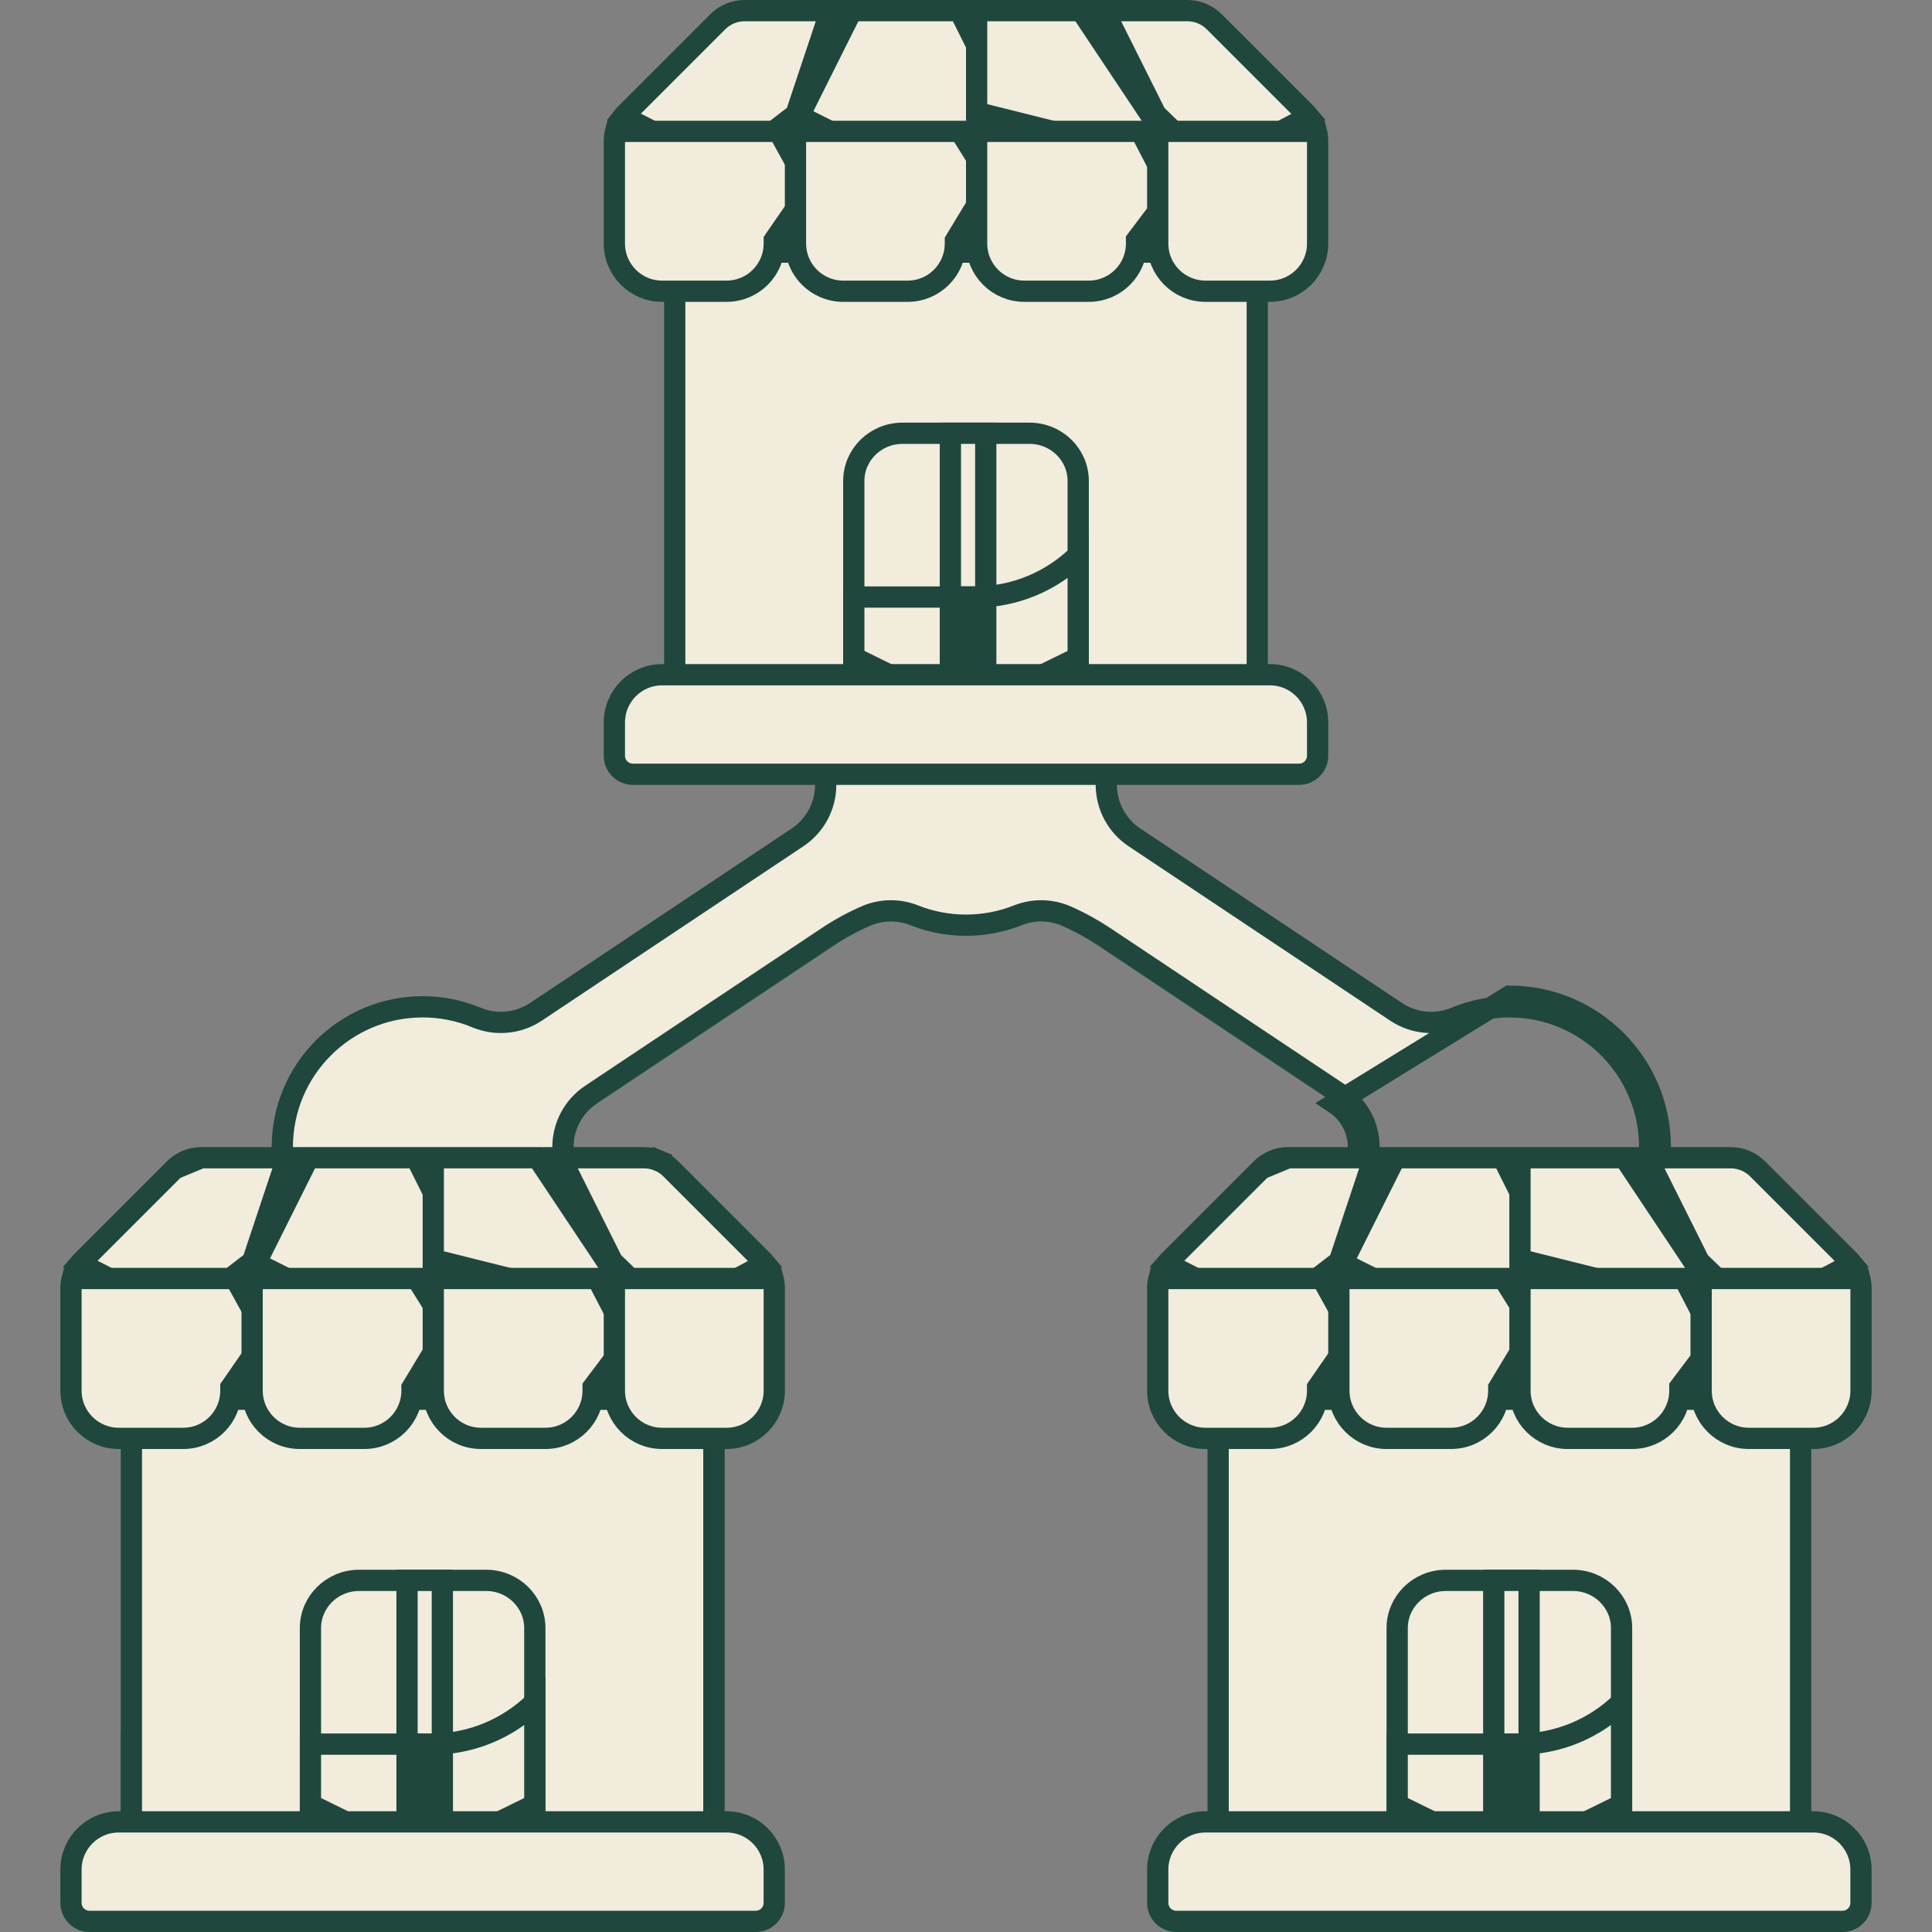
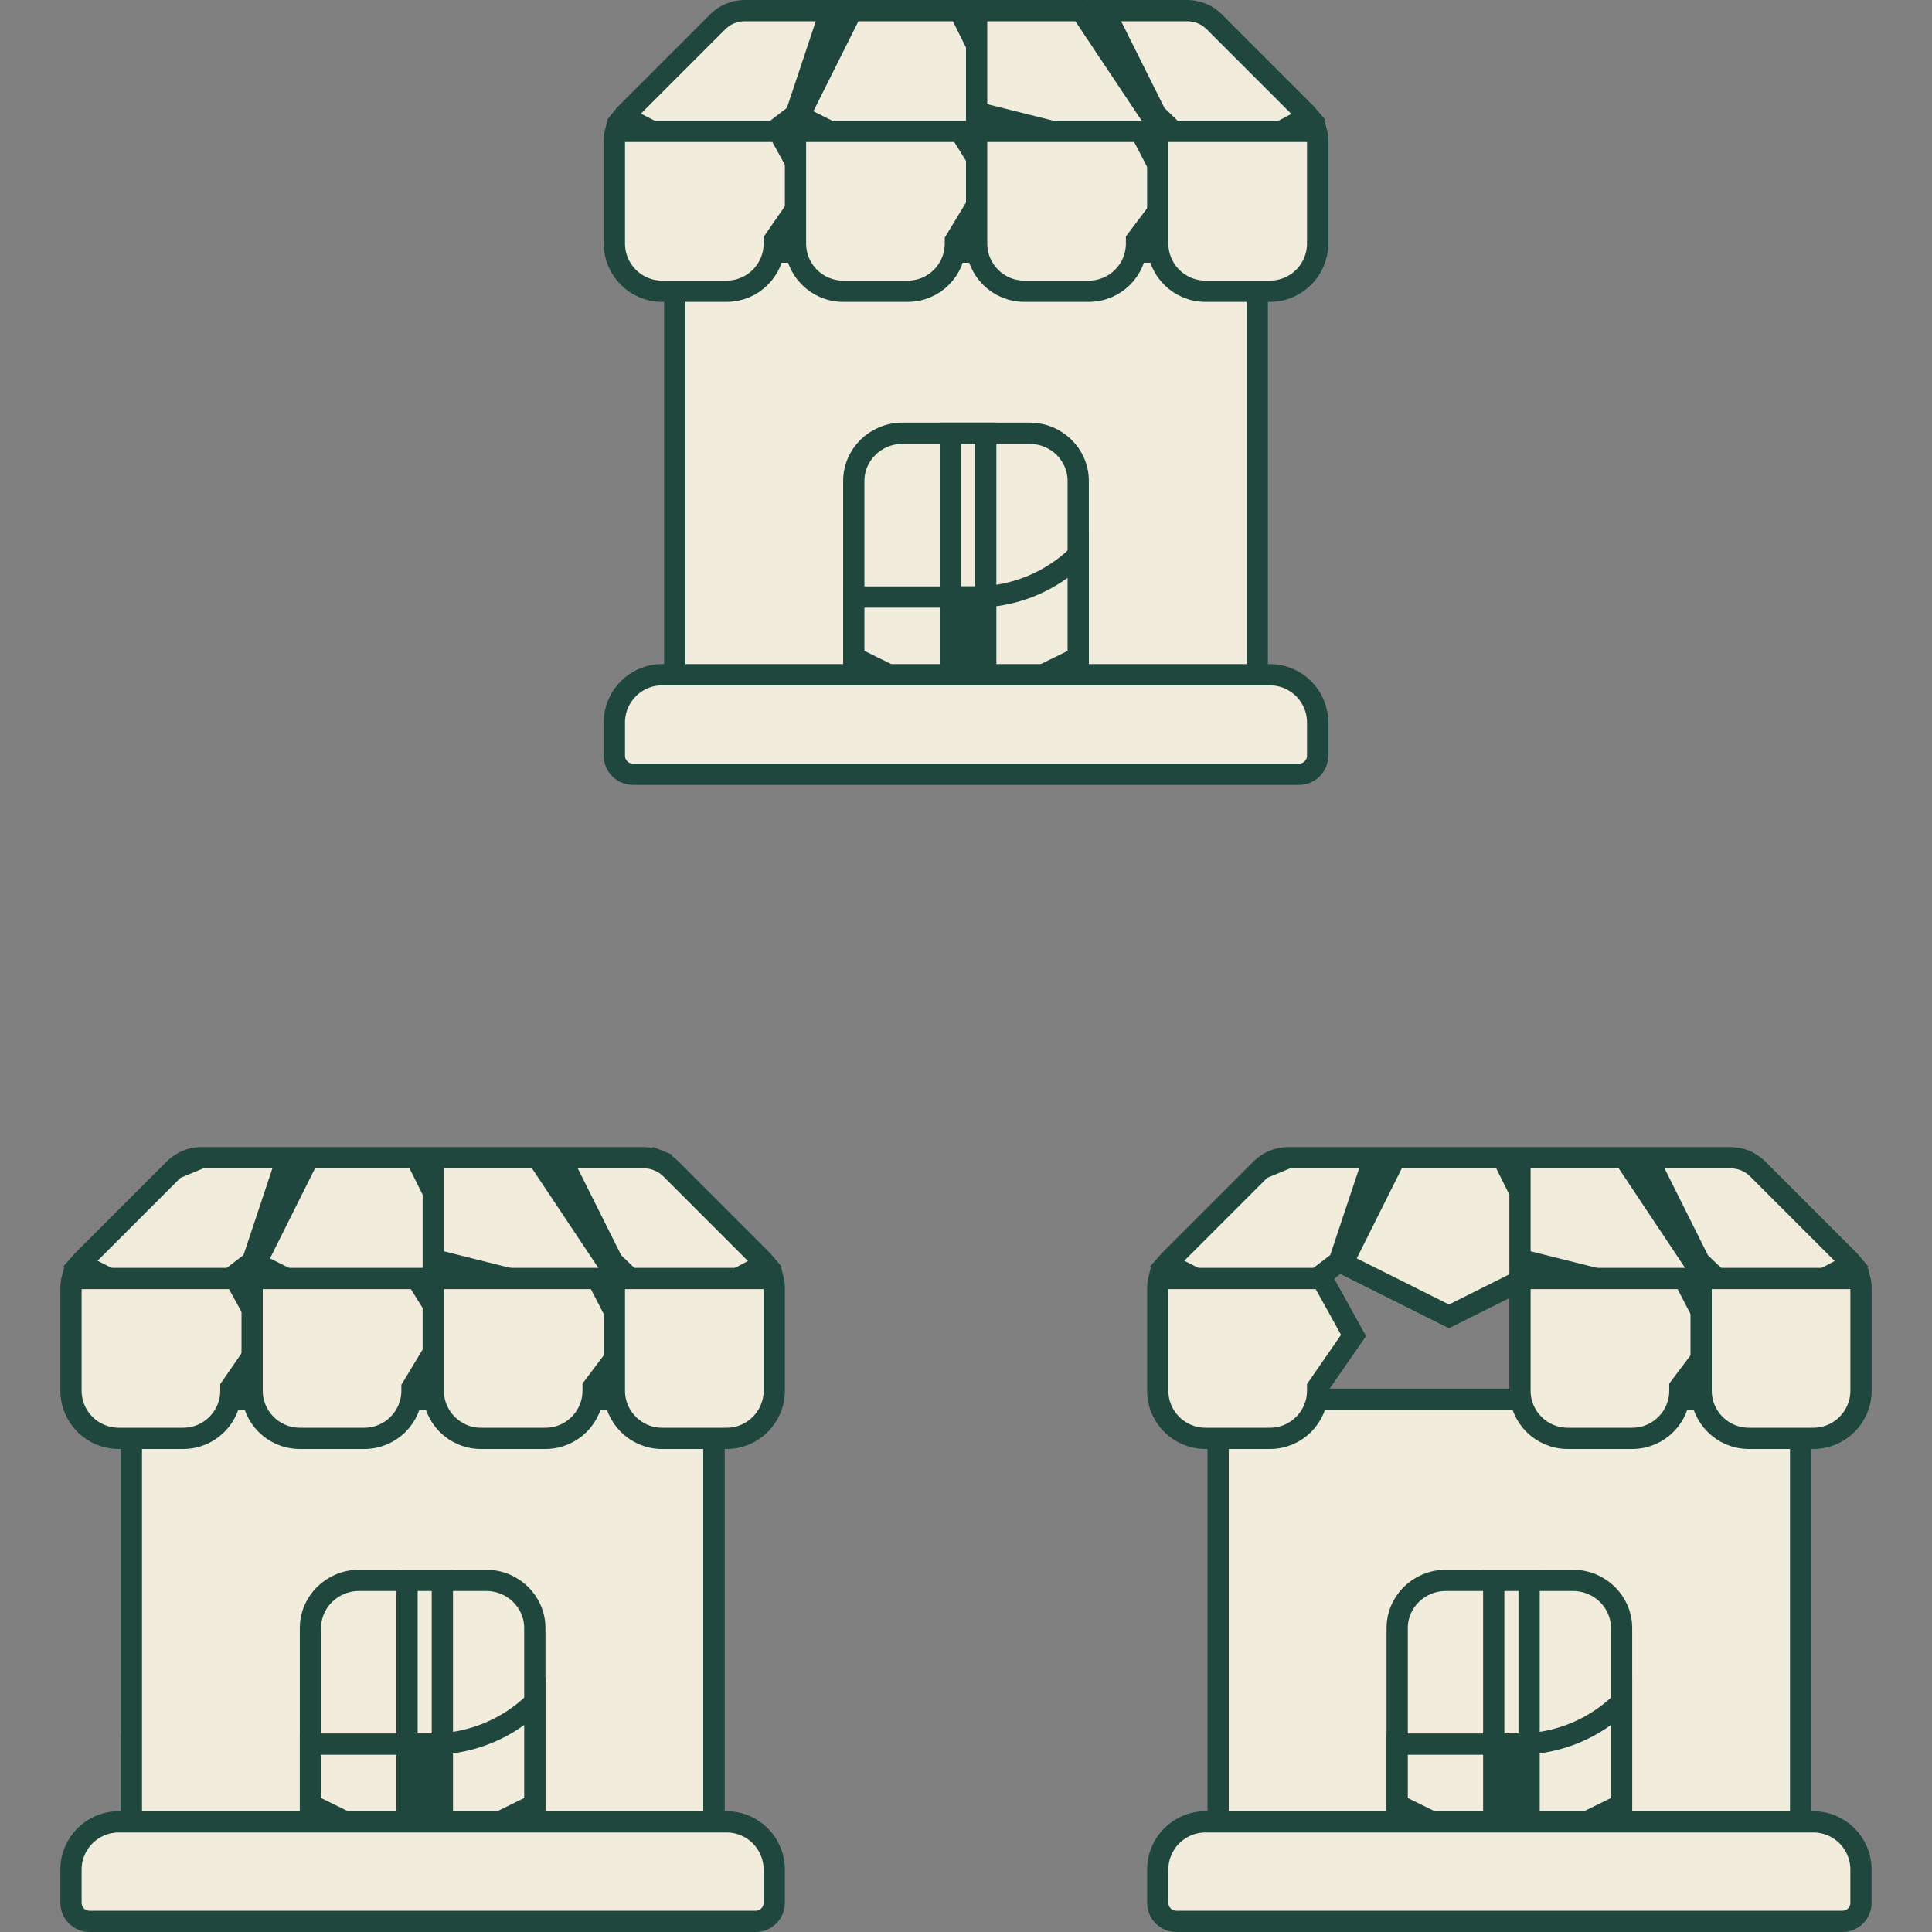
<svg xmlns="http://www.w3.org/2000/svg" width="50" height="50" viewBox="0 0 50 50" fill="none">
  <rect x="0" y="0" width="50" height="50" fill="#808080" stroke="none" />
  <path d="M15.001 41.31V36.212H18.475V48.163H3.4V45.138H11.173C13.287 45.138 15.001 43.424 15.001 41.31Z" fill="#F1ECDC" stroke="#1F473E" stroke-width="0.55" />
  <path d="M3.4 36.212H18.475V48.163H3.4V36.212Z" fill="#F1ECDC" stroke="#1F473E" stroke-width="0.55" />
-   <path d="M39.062 26.056H39.062C41.068 26.056 42.694 27.682 42.694 29.688C42.694 31.693 41.068 33.319 39.062 33.319C37.057 33.319 35.431 31.693 35.431 29.688V29.687C35.431 29.418 35.364 29.154 35.237 28.917C35.111 28.68 34.927 28.478 34.703 28.329L34.703 28.329L28.587 24.251C28.587 24.251 28.587 24.251 28.587 24.251C28.276 24.044 27.947 23.863 27.605 23.712L27.605 23.712C27.406 23.624 27.192 23.577 26.975 23.573C26.759 23.569 26.543 23.608 26.341 23.688L26.341 23.688C25.927 23.853 25.474 23.944 25 23.944L25 23.944C24.541 23.944 24.086 23.858 23.659 23.688C23.458 23.608 23.243 23.569 23.027 23.573C22.81 23.577 22.597 23.624 22.399 23.711L22.399 23.711C22.055 23.862 21.725 24.043 21.413 24.251L21.413 24.251L15.296 28.329C14.842 28.632 14.569 29.141 14.569 29.688C14.569 31.693 12.943 33.319 10.938 33.319C8.932 33.319 7.306 31.693 7.306 29.688C7.306 27.682 8.932 26.056 10.938 26.056L10.938 26.056C11.417 26.056 11.892 26.15 12.334 26.335L12.335 26.335C12.583 26.438 12.853 26.478 13.12 26.452C13.388 26.427 13.645 26.335 13.869 26.186L13.869 26.186L20.641 21.671C21.095 21.368 21.369 20.859 21.369 20.312C21.369 18.307 22.995 16.681 25 16.681C27.005 16.681 28.631 18.307 28.631 20.312V20.313C28.632 20.582 28.698 20.846 28.825 21.083C28.952 21.32 29.135 21.522 29.359 21.671L29.359 21.671L36.131 26.186C36.131 26.186 36.131 26.186 36.131 26.186C36.355 26.335 36.612 26.427 36.88 26.453C37.147 26.479 37.417 26.438 37.666 26.335C38.108 26.15 38.583 26.056 39.062 26.056ZM42.969 29.688C42.969 27.53 41.22 25.781 39.062 25.781L34.551 28.558C34.737 28.682 34.889 28.85 34.995 29.047C35.101 29.244 35.156 29.464 35.156 29.688C35.156 31.845 36.905 33.594 39.062 33.594C41.22 33.594 42.969 31.845 42.969 29.688Z" fill="#F1ECDC" stroke="#1F473E" stroke-width="0.55" />
  <path d="M13.841 42.134V46.704L10.938 48.131L8.034 46.704V42.134C8.034 41.457 8.594 40.9 9.294 40.9H12.581C13.281 40.9 13.841 41.457 13.841 42.134Z" fill="#F1ECDC" stroke="#1F473E" stroke-width="0.55" />
  <path d="M11.448 47.88L10.938 48.131L10.534 47.932V40.9H11.448V47.88Z" fill="#F1ECDC" stroke="#1F473E" stroke-width="0.55" />
  <path d="M11.173 45.138C12.211 45.138 13.152 44.725 13.841 44.055V46.704L10.938 48.131L8.034 46.704V45.138H11.173Z" fill="#F1ECDC" stroke="#1F473E" stroke-width="0.55" />
  <path d="M10.938 48.131L10.534 47.932V45.138L11.173 45.138C11.173 45.138 11.173 45.138 11.173 45.138C11.173 45.138 11.173 45.138 11.173 45.138C11.265 45.138 11.357 45.135 11.448 45.128V47.88L10.938 48.131Z" fill="#1F473E" stroke="#1F473E" stroke-width="0.55" />
  <path d="M31.525 36.212H46.6V48.163H31.525V36.212Z" fill="#F1ECDC" stroke="#1F473E" stroke-width="0.55" />
  <path d="M41.966 42.134V46.704L39.062 48.131L36.159 46.704V42.134C36.159 41.457 36.719 40.9 37.419 40.9H40.706C41.406 40.9 41.966 41.457 41.966 42.134Z" fill="#F1ECDC" stroke="#1F473E" stroke-width="0.55" />
  <path d="M39.573 47.88L39.062 48.131L38.658 47.932V40.9H39.573V47.88Z" fill="#F1ECDC" stroke="#1F473E" stroke-width="0.55" />
  <path d="M39.298 45.138C40.336 45.138 41.277 44.725 41.966 44.055V46.704L39.062 48.131L36.159 46.704V45.138H39.298Z" fill="#F1ECDC" stroke="#1F473E" stroke-width="0.55" />
  <path d="M39.062 48.131L38.658 47.932V45.138L39.298 45.138C39.298 45.138 39.298 45.138 39.298 45.138C39.298 45.138 39.298 45.138 39.298 45.138C39.39 45.138 39.482 45.135 39.573 45.128V47.88L39.062 48.131Z" fill="#1F473E" stroke="#1F473E" stroke-width="0.55" />
  <path d="M17.462 6.525H32.538V18.475H17.462V6.525Z" fill="#F1ECDC" stroke="#1F473E" stroke-width="0.55" />
  <path d="M27.904 12.447V17.016L25 18.444L22.096 17.016V12.447C22.096 11.769 22.656 11.213 23.356 11.213H26.644C27.344 11.213 27.904 11.769 27.904 12.447Z" fill="#F1ECDC" stroke="#1F473E" stroke-width="0.55" />
  <path d="M25.511 18.192L25 18.444L24.596 18.245V11.213H25.511V18.192Z" fill="#F1ECDC" stroke="#1F473E" stroke-width="0.55" />
  <path d="M25.235 15.451C26.273 15.451 27.214 15.038 27.904 14.368V17.017L25 18.444L22.096 17.016V15.451H25.235Z" fill="#F1ECDC" stroke="#1F473E" stroke-width="0.55" />
  <path d="M25 18.443L24.596 18.245V15.45L25.235 15.45C25.235 15.45 25.235 15.45 25.236 15.45C25.236 15.45 25.236 15.45 25.236 15.45C25.328 15.45 25.419 15.447 25.511 15.44V18.192L25 18.443Z" fill="#1F473E" stroke="#1F473E" stroke-width="0.55" />
  <path d="M34.1 18.697V18.697V19.558C34.1 19.685 34.049 19.807 33.959 19.897C33.87 19.987 33.748 20.038 33.62 20.038H16.38C16.252 20.038 16.13 19.987 16.04 19.897C15.95 19.807 15.9 19.685 15.9 19.558V18.697C15.9 18.015 16.453 17.462 17.134 17.462H32.866C33.547 17.462 34.1 18.015 34.1 18.697Z" fill="#F1ECDC" stroke="#1F473E" stroke-width="0.55" />
  <path d="M48.162 48.384V48.384V49.245C48.162 49.373 48.112 49.495 48.022 49.585C47.932 49.675 47.81 49.725 47.683 49.725H30.442C30.315 49.725 30.193 49.675 30.103 49.585C30.013 49.495 29.962 49.373 29.962 49.245V48.384C29.962 47.703 30.515 47.15 31.197 47.15H46.928C47.61 47.15 48.163 47.703 48.162 48.384Z" fill="#F1ECDC" stroke="#1F473E" stroke-width="0.55" />
  <path d="M3.072 47.15H18.803C19.485 47.15 20.038 47.703 20.037 48.384V49.245C20.037 49.373 19.987 49.495 19.897 49.585C19.807 49.675 19.685 49.725 19.558 49.725H2.317C2.19 49.725 2.068 49.675 1.978 49.585C1.888 49.495 1.837 49.373 1.837 49.245V48.384C1.837 47.703 2.39 47.15 3.072 47.15ZM19.271 0.275H21.494L20.599 2.958L18.773 4.364L16.129 3.016C16.147 2.993 16.167 2.972 16.188 2.951C16.188 2.951 16.188 2.951 16.188 2.951L18.576 0.563C18.76 0.379 19.01 0.275 19.271 0.275Z" fill="#F1ECDC" stroke="#1F473E" stroke-width="0.55" />
  <path d="M22.045 0.275H24.83L26.194 3.002L23.438 4.38L20.681 3.002L22.045 0.275Z" fill="#F1ECDC" stroke="#1F473E" stroke-width="0.55" />
  <path d="M30.627 4.248L25.275 2.91V0.275H27.978L30.627 4.248Z" fill="#F1ECDC" stroke="#1F473E" stroke-width="0.55" />
  <path d="M31.424 0.563C31.424 0.563 31.424 0.563 31.424 0.563L33.812 2.951C33.834 2.973 33.854 2.995 33.874 3.019L31.351 4.351L29.912 2.96L28.57 0.275H30.729C30.729 0.275 30.729 0.275 30.729 0.275C30.99 0.275 31.24 0.379 31.424 0.563Z" fill="#F1ECDC" stroke="#1F473E" stroke-width="0.55" />
  <path d="M20.086 6.147L20.038 6.218V6.303C20.038 6.985 19.485 7.537 18.803 7.537H17.134C16.453 7.537 15.9 6.985 15.9 6.303V3.646C15.9 3.646 15.9 3.646 15.9 3.646C15.9 3.563 15.911 3.48 15.931 3.4H20.15L20.966 4.875L20.086 6.147Z" fill="#F1ECDC" stroke="#1F473E" stroke-width="0.55" />
  <path d="M24.765 6.161L24.725 6.227V6.303C24.725 6.985 24.172 7.537 23.491 7.537H21.822C21.14 7.537 20.587 6.985 20.587 6.303V3.4H24.848L25.654 4.69L24.765 6.161Z" fill="#F1ECDC" stroke="#1F473E" stroke-width="0.55" />
  <path d="M29.468 6.138L29.413 6.211V6.303C29.413 6.985 28.86 7.537 28.178 7.537H26.509C25.828 7.537 25.275 6.985 25.275 6.303V3.4H29.52L30.34 4.98L29.468 6.138Z" fill="#F1ECDC" stroke="#1F473E" stroke-width="0.55" />
  <path d="M29.962 6.303V3.4H34.069C34.089 3.48 34.1 3.562 34.1 3.646V6.303C34.1 6.985 33.547 7.537 32.866 7.537H31.197C30.515 7.537 29.962 6.985 29.962 6.303Z" fill="#F1ECDC" stroke="#1F473E" stroke-width="0.55" />
  <path d="M33.334 29.962C33.334 29.962 33.334 29.962 33.333 29.962C33.073 29.962 32.823 30.066 32.639 30.25L33.334 29.962ZM33.334 29.962H35.556L34.661 32.646L32.836 34.051L30.191 32.703C30.21 32.681 30.23 32.659 30.25 32.639C30.25 32.639 30.25 32.639 30.25 32.639L32.639 30.25L33.334 29.962Z" fill="#F1ECDC" stroke="#1F473E" stroke-width="0.55" />
  <path d="M36.108 29.962H38.892L40.256 32.69L37.5 34.068L34.744 32.69L36.108 29.962Z" fill="#F1ECDC" stroke="#1F473E" stroke-width="0.55" />
  <path d="M44.689 33.936L39.337 32.598V29.962H42.04L44.689 33.936Z" fill="#F1ECDC" stroke="#1F473E" stroke-width="0.55" />
  <path d="M47.936 32.706L45.414 34.039L43.975 32.648L42.633 29.962H44.791C44.92 29.962 45.048 29.988 45.167 30.037C45.287 30.087 45.395 30.159 45.486 30.25L45.486 30.25L47.875 32.639C47.896 32.66 47.917 32.683 47.936 32.706Z" fill="#F1ECDC" stroke="#1F473E" stroke-width="0.55" />
  <path d="M34.149 35.835L34.1 35.905V35.991C34.1 36.672 33.547 37.225 32.866 37.225H31.197C30.515 37.225 29.962 36.672 29.962 35.991V33.334C29.962 33.333 29.962 33.333 29.962 33.333C29.962 33.25 29.973 33.168 29.994 33.087H34.213L35.029 34.562L34.149 35.835Z" fill="#F1ECDC" stroke="#1F473E" stroke-width="0.55" />
-   <path d="M38.827 35.849L38.788 35.914L38.788 35.991C38.788 36.672 38.235 37.225 37.553 37.225H35.884C35.203 37.225 34.65 36.672 34.65 35.991V33.087H38.91L39.716 34.377L38.827 35.849Z" fill="#F1ECDC" stroke="#1F473E" stroke-width="0.55" />
  <path d="M43.53 35.825L43.475 35.899L43.475 35.991C43.475 36.672 42.923 37.225 42.241 37.225H40.572C39.89 37.225 39.337 36.672 39.337 35.991V33.087H43.583L44.403 34.667L43.53 35.825Z" fill="#F1ECDC" stroke="#1F473E" stroke-width="0.55" />
  <path d="M44.025 35.991V33.087H48.131C48.152 33.167 48.163 33.25 48.163 33.333V35.991C48.163 36.672 47.61 37.225 46.928 37.225H45.259C44.578 37.225 44.025 36.672 44.025 35.991Z" fill="#F1ECDC" stroke="#1F473E" stroke-width="0.55" />
  <path d="M5.208 29.962C5.208 29.962 5.208 29.962 5.208 29.962C4.948 29.962 4.698 30.066 4.514 30.25L5.208 29.962ZM5.208 29.962H7.431L6.537 32.646L4.711 34.051L2.066 32.703C2.085 32.681 2.105 32.659 2.125 32.639C2.125 32.639 2.125 32.639 2.125 32.639L4.514 30.25L5.208 29.962Z" fill="#F1ECDC" stroke="#1F473E" stroke-width="0.55" />
  <path d="M7.982 29.962H10.768L12.131 32.69L9.375 34.068L6.619 32.69L7.982 29.962Z" fill="#F1ECDC" stroke="#1F473E" stroke-width="0.55" />
  <path d="M16.564 33.936L11.213 32.598V29.962H13.915L16.564 33.936Z" fill="#F1ECDC" stroke="#1F473E" stroke-width="0.55" />
  <path d="M14.508 29.962H16.666C16.796 29.962 16.923 29.988 17.043 30.037L17.148 29.783L17.043 30.037C17.162 30.087 17.27 30.159 17.361 30.25L17.361 30.25L19.75 32.639C19.771 32.66 19.792 32.683 19.811 32.706L17.289 34.039L15.85 32.648L14.508 29.962Z" fill="#F1ECDC" stroke="#1F473E" stroke-width="0.55" />
  <path d="M6.024 35.835L5.975 35.905V35.991C5.975 36.672 5.423 37.225 4.741 37.225H3.072C2.39 37.225 1.837 36.672 1.837 35.991V33.334C1.837 33.333 1.837 33.333 1.837 33.333C1.838 33.25 1.848 33.168 1.869 33.087H6.088L6.903 34.562L6.024 35.835Z" fill="#F1ECDC" stroke="#1F473E" stroke-width="0.55" />
  <path d="M10.702 35.849L10.662 35.914V35.991C10.662 36.672 10.11 37.225 9.428 37.225H7.759C7.077 37.225 6.525 36.672 6.525 35.991V33.087H10.785L11.591 34.377L10.702 35.849Z" fill="#F1ECDC" stroke="#1F473E" stroke-width="0.55" />
  <path d="M15.405 35.825L15.35 35.899L15.35 35.991C15.35 36.672 14.798 37.225 14.116 37.225H12.447C11.765 37.225 11.213 36.672 11.213 35.991V33.087H15.458L16.278 34.667L15.405 35.825Z" fill="#F1ECDC" stroke="#1F473E" stroke-width="0.55" />
  <path d="M15.9 35.991V33.087H20.006C20.027 33.167 20.038 33.25 20.038 33.333V35.991C20.038 36.672 19.485 37.225 18.803 37.225H17.134C16.453 37.225 15.9 36.672 15.9 35.991Z" fill="#F1ECDC" stroke="#1F473E" stroke-width="0.55" />
</svg>